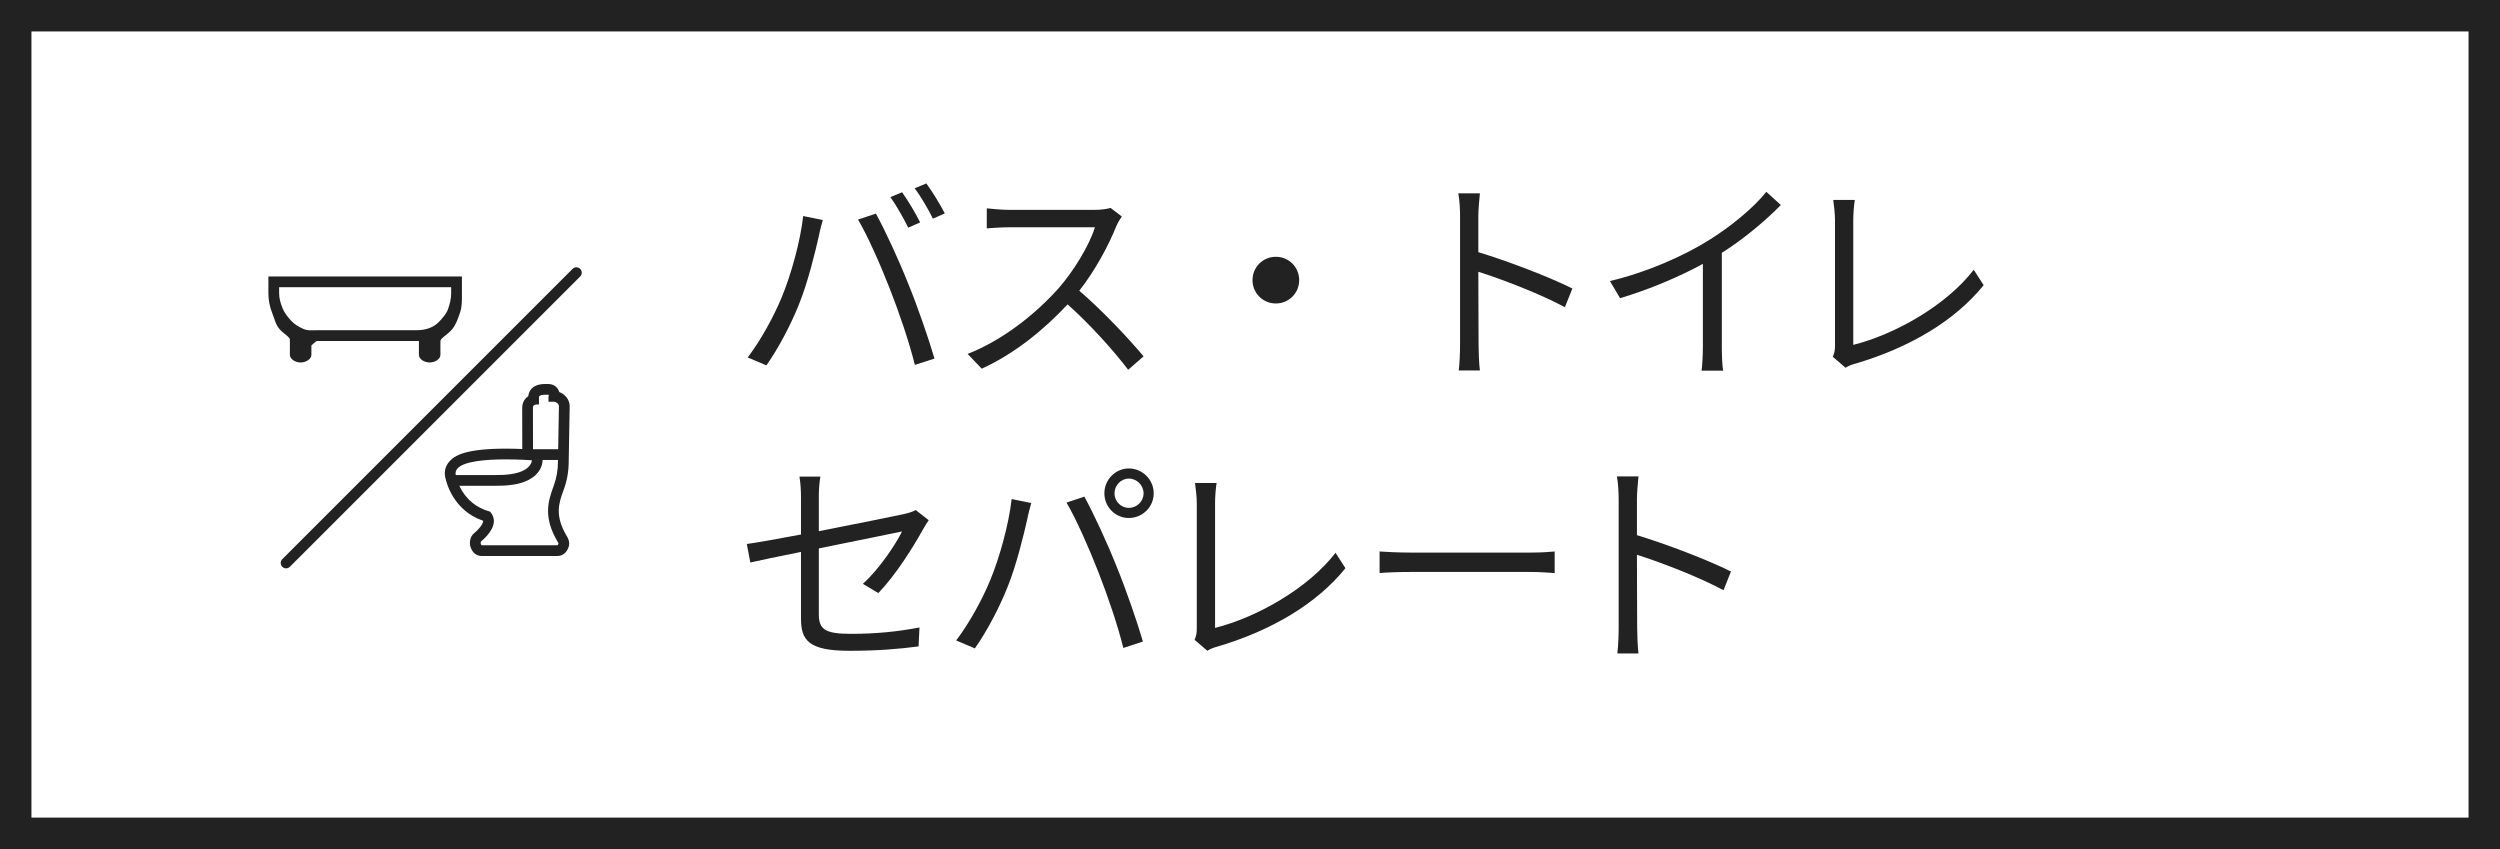
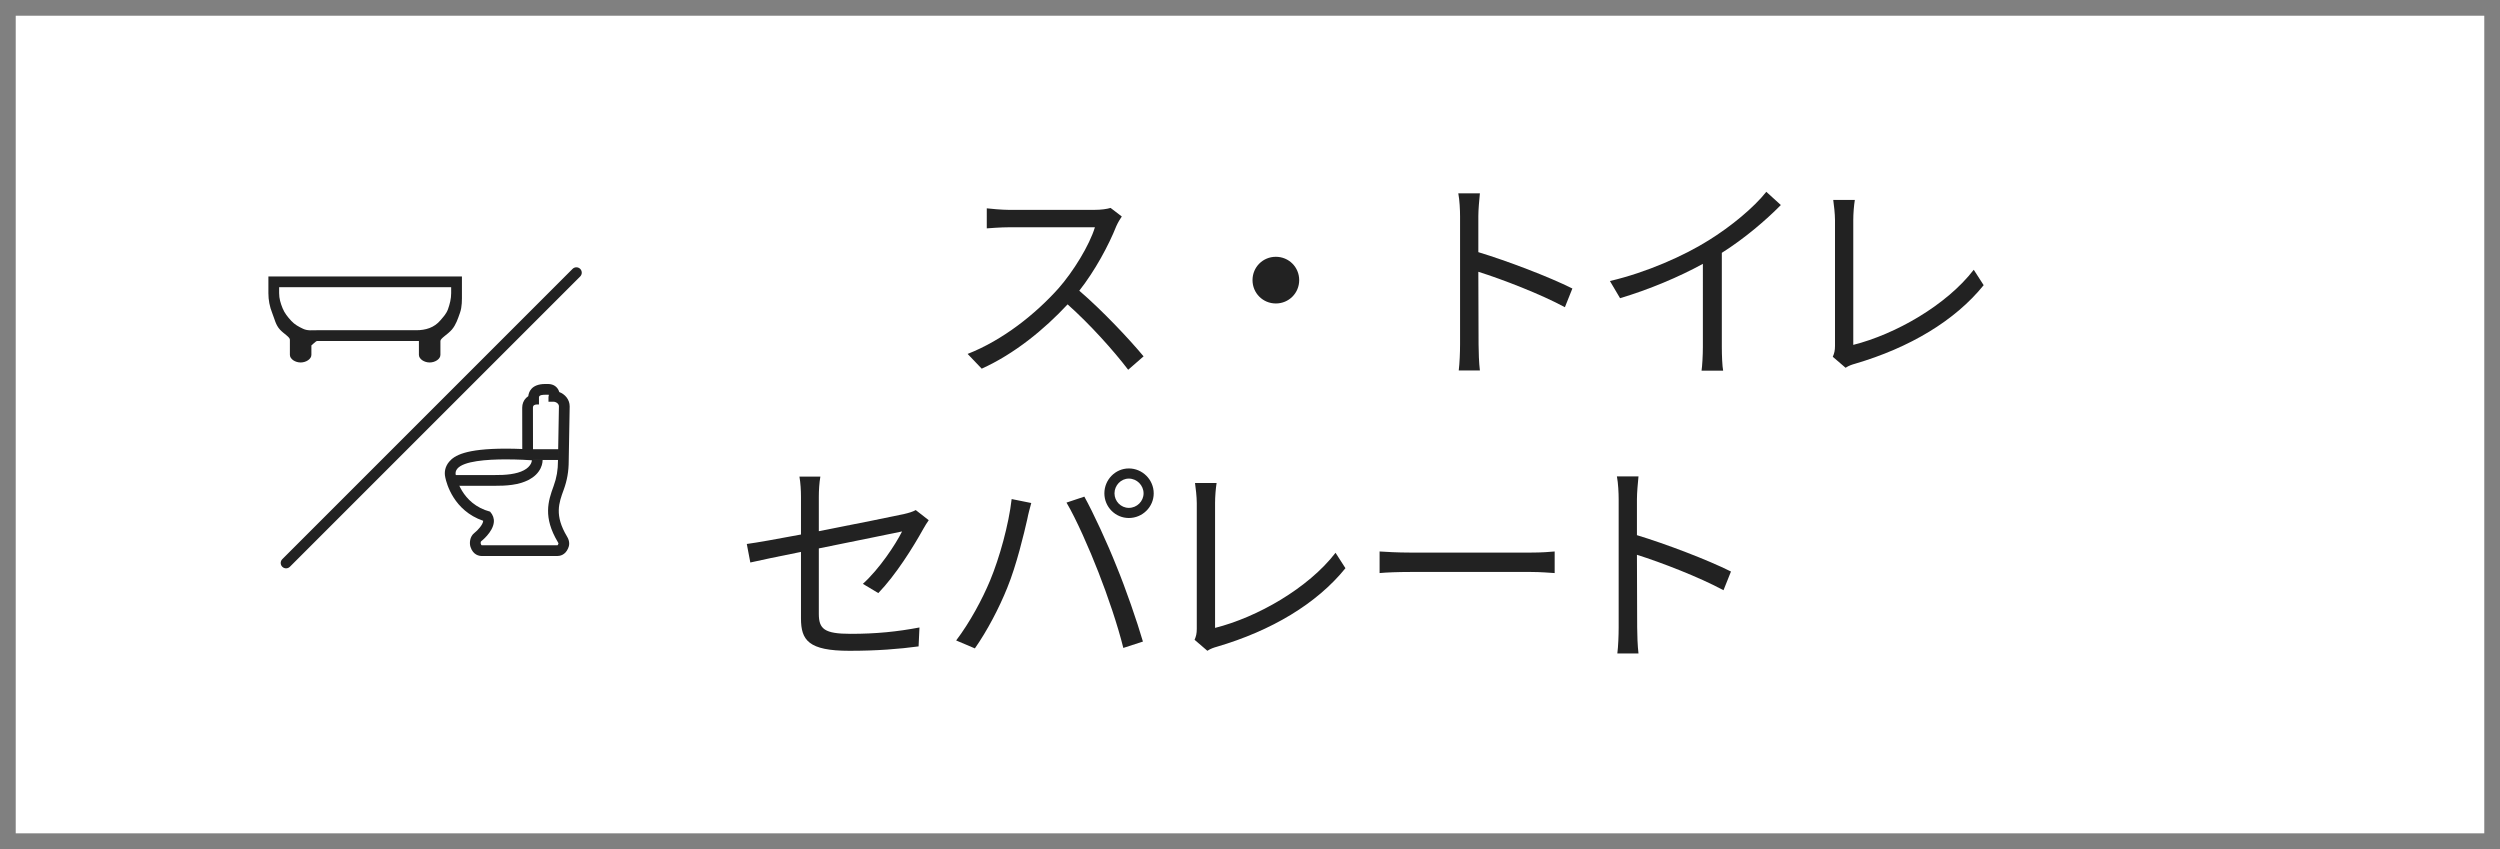
<svg xmlns="http://www.w3.org/2000/svg" version="1.1" id="レイヤー_1" x="0px" y="0px" viewBox="0 0 159 54" style="enable-background:new 0 0 159 54;" xml:space="preserve">
  <rect x="0" y="0" width="159" height="54" fill="#808080" stroke="none" />
  <g>
    <g>
      <rect x="1" y="1" style="fill:#FFFFFF;" width="157" height="52" />
-       <path style="fill:#222222;" d="M157,2v50H2V2H157 M159,0H0v54h159V0L159,0z" />
    </g>
    <g>
      <path style="fill:#222222;" d="M17.07,18.649c0,0.433,0.08,0.858,0.245,1.266c0.158,0.391,0.211,0.745,0.495,1.053    c0.238,0.258,0.627,0.47,0.627,0.634v0.967c0,0.268,0.34,0.485,0.684,0.485s0.684-0.217,0.684-0.485v-0.6    c0,0.002,0.306-0.283,0.35-0.283h6.488v0.883c0,0.268,0.34,0.485,0.684,0.485s0.684-0.217,0.684-0.485v-0.884    c0-0.172,0.473-0.418,0.735-0.731c0.256-0.306,0.368-0.661,0.508-1.055c0.141-0.399,0.125-0.82,0.125-1.251v-1.066H17.07V18.649z     M17.753,18.267h10.941v0.382c0,0.346-0.084,0.683-0.197,1.002c-0.11,0.31-0.28,0.475-0.479,0.713    c-0.404,0.484-0.959,0.638-1.537,0.638h-6.327c-0.298,0-0.593,0.044-0.876-0.09c-0.278-0.132-0.532-0.265-0.753-0.505    c-0.223-0.242-0.426-0.492-0.551-0.799c-0.129-0.318-0.221-0.622-0.221-0.959V18.267z" />
      <g>
        <path style="fill:#222222;" d="M34.841,25.105c0.126,0,0.042,0.007,0.042,0.162v0.283l0.323,0c0.155,0,0.342,0.129,0.342,0.287     l-0.061,3.472v0c0,0.579-0.084,1.078-0.277,1.605c-0.351,0.957-0.681,1.977,0.27,3.566c0.014,0.022,0.047,0.079,0.035,0.102     c-0.012,0.022-0.036,0.097-0.06,0.097h-4.816c-0.03,0-0.056-0.08-0.066-0.109c-0.01-0.029,0-0.121,0.024-0.139     c0.007-0.006,0.749-0.577,0.811-1.216c0.023-0.24-0.054-0.463-0.23-0.663c-0.003-0.003-0.002-0.006-0.004-0.009     c-1.862-0.495-2.176-2.262-2.188-2.337h0c0,0,0,0.003,0,0.003c-0.034-0.151,0.001-0.282,0.104-0.405     c0.404-0.481,1.864-0.587,3.084-0.587c0.8,0,1.496,0.046,1.726,0.061l-0.005-3.353c0-0.159,0.125-0.202,0.28-0.202h0.103v-0.455     c0-0.156,0.268-0.162,0.395-0.162H34.841 M34.841,24.422h-0.167c-0.903,0-1.052,0.546-1.075,0.773     c-0.05,0.033-0.096,0.07-0.139,0.113c-0.161,0.161-0.249,0.381-0.248,0.62l0.004,2.629c-0.357-0.015-0.708-0.023-1.041-0.023     c-2.579,0-3.283,0.444-3.608,0.831c-0.243,0.29-0.329,0.634-0.248,0.994c0.001,0.006,0.003,0.012,0.004,0.018     c0.074,0.358,0.526,2.102,2.405,2.744c0.001,0.011,0,0.02-0.001,0.027c-0.021,0.221-0.332,0.573-0.549,0.741     c-0.32,0.244-0.327,0.679-0.255,0.895c0.168,0.521,0.556,0.577,0.715,0.577h4.816c0.142,0,0.491-0.048,0.678-0.488l0,0     c0.072-0.155,0.133-0.425-0.073-0.756c-0.805-1.343-0.515-2.133-0.208-2.968c0.218-0.594,0.319-1.179,0.319-1.84l0.061-3.46     c0-0.447-0.301-0.779-0.662-0.915c-0.026-0.095-0.069-0.169-0.104-0.218C35.326,24.521,35.116,24.422,34.841,24.422     L34.841,24.422z" />
        <rect x="33.694" y="28.57" style="fill:#222222;" width="1.854" height="0.684" />
        <path style="fill:#222222;" d="M34.51,29.239c0,0,0,0.011,0,0.031c0,0.041-0.005,0.109-0.013,0.148     c-0.014,0.101-0.048,0.223-0.114,0.362c-0.066,0.135-0.166,0.282-0.295,0.407c-0.129,0.129-0.281,0.234-0.446,0.324     c-0.329,0.172-0.698,0.272-1.068,0.323c-0.185,0.023-0.376,0.047-0.563,0.052c-0.183,0.009-0.39,0.013-0.554,0.011     c-1.383,0-2.767,0-2.767,0l0.005-0.684c0,0,1.383,0,2.767,0c0.688,0.008,1.396-0.055,1.859-0.305     c0.232-0.118,0.381-0.289,0.447-0.424c0.066-0.138,0.059-0.228,0.059-0.228L34.51,29.239z" />
      </g>
      <path style="fill:#222222;" d="M17.954,35.563L36.416,17.1c0.134-0.133,0.35-0.133,0.484,0c0.134,0.134,0.134,0.35,0,0.484    L18.437,36.046c-0.134,0.134-0.35,0.134-0.484,0C17.82,35.913,17.82,35.696,17.954,35.563z" />
    </g>
    <g>
-       <path style="fill:#222222;" d="M51.083,13.74l1.247,0.252c-0.084,0.309-0.196,0.715-0.252,1.023    c-0.196,0.868-0.687,2.941-1.275,4.37c-0.518,1.288-1.274,2.731-2.059,3.853l-1.19-0.505c0.882-1.163,1.667-2.634,2.157-3.81    C50.312,17.48,50.901,15.352,51.083,13.74z M54.571,13.965l1.135-0.379c0.561,1.01,1.457,2.942,2.045,4.427    c0.574,1.387,1.316,3.53,1.681,4.791l-1.247,0.405c-0.35-1.428-0.995-3.319-1.583-4.818    C56.042,16.948,55.188,15.002,54.571,13.965z M58.521,14.146l-0.756,0.336c-0.28-0.574-0.756-1.414-1.135-1.946l0.743-0.309    C57.723,12.718,58.241,13.572,58.521,14.146z M60.09,13.572l-0.756,0.336c-0.308-0.615-0.756-1.4-1.163-1.933l0.743-0.308    C59.292,12.172,59.824,13.055,60.09,13.572z" />
      <path style="fill:#222222;" d="M71.346,13.769c-0.084,0.112-0.266,0.421-0.35,0.616c-0.477,1.205-1.359,2.844-2.354,4.104    c1.471,1.261,3.18,3.081,4.09,4.175l-0.98,0.854c-0.938-1.232-2.423-2.885-3.852-4.16c-1.499,1.611-3.39,3.152-5.463,4.09    l-0.896-0.938c2.255-0.883,4.328-2.55,5.771-4.16c0.953-1.079,1.975-2.746,2.325-3.895h-5.463c-0.49,0-1.261,0.056-1.415,0.07    V13.25c0.196,0.028,0.994,0.098,1.415,0.098h5.407c0.462,0,0.827-0.055,1.051-0.125L71.346,13.769z" />
      <path style="fill:#222222;" d="M81.144,16.332c0.827,0,1.485,0.658,1.485,1.484s-0.658,1.485-1.485,1.485    c-0.826,0-1.484-0.659-1.484-1.485S80.317,16.332,81.144,16.332z" />
      <path style="fill:#222222;" d="M99.527,19.539c-1.526-0.826-3.949-1.764-5.505-2.254l0.015,4.622c0,0.448,0.027,1.19,0.084,1.653    h-1.345c0.056-0.449,0.084-1.135,0.084-1.653v-8.153c0-0.392-0.028-1.021-0.112-1.456h1.373c-0.042,0.435-0.099,1.036-0.099,1.456    v2.283c1.85,0.561,4.497,1.569,5.981,2.312L99.527,19.539z" />
      <path style="fill:#222222;" d="M113.262,13.04c-0.967,0.98-2.312,2.13-3.754,3.04v5.995c0,0.532,0.028,1.219,0.084,1.499h-1.373    c0.042-0.267,0.084-0.967,0.084-1.499V16.78c-1.498,0.826-3.432,1.639-5.267,2.185l-0.645-1.092    c2.34-0.547,4.721-1.611,6.262-2.578c1.429-0.882,2.899-2.101,3.684-3.096L113.262,13.04z" />
      <path style="fill:#222222;" d="M116.565,22.691c0.099-0.225,0.141-0.406,0.141-0.687v-8.013c0-0.378-0.07-0.994-0.112-1.274h1.373    c-0.057,0.351-0.099,0.868-0.099,1.274v7.943c2.676-0.673,5.926-2.521,7.662-4.777l0.631,0.98    c-1.821,2.256-4.707,3.979-8.194,5.001c-0.154,0.042-0.379,0.112-0.589,0.252L116.565,22.691z" />
      <path style="fill:#222222;" d="M54.879,37.133c1.05-0.951,2.073-2.492,2.493-3.333c-0.238,0.056-2.815,0.574-5.295,1.079v4.16    c0,0.966,0.35,1.273,2.031,1.273c1.625,0,2.969-0.139,4.37-0.405l-0.056,1.204c-1.247,0.168-2.647,0.28-4.398,0.28    c-2.605,0-3.082-0.673-3.082-2.06v-4.229c-1.415,0.28-2.661,0.546-3.222,0.673l-0.224-1.178c0.63-0.084,1.961-0.322,3.446-0.602    v-2.396c0-0.421-0.028-0.883-0.098-1.288h1.331c-0.07,0.405-0.098,0.882-0.098,1.288v2.185c2.381-0.462,4.833-0.966,5.421-1.092    c0.308-0.07,0.574-0.154,0.743-0.252l0.826,0.645c-0.098,0.14-0.252,0.377-0.35,0.56c-0.645,1.163-1.737,2.913-2.857,4.076    L54.879,37.133z" />
      <path style="fill:#222222;" d="M64.341,31.74l1.247,0.252c-0.084,0.309-0.196,0.715-0.252,1.023    c-0.196,0.868-0.687,2.941-1.275,4.37c-0.518,1.288-1.274,2.731-2.059,3.853l-1.19-0.505c0.882-1.163,1.667-2.634,2.157-3.81    C63.57,35.48,64.159,33.352,64.341,31.74z M67.829,31.965l1.135-0.379c0.561,1.01,1.457,2.942,2.045,4.427    c0.574,1.387,1.316,3.53,1.681,4.791l-1.247,0.405c-0.35-1.428-0.995-3.319-1.583-4.818C69.3,34.948,68.445,33.002,67.829,31.965z     M71.793,29.793c0.869,0,1.583,0.715,1.583,1.584c0,0.867-0.714,1.568-1.583,1.568c-0.854,0-1.555-0.701-1.555-1.568    C70.238,30.508,70.938,29.793,71.793,29.793z M71.793,32.301c0.518,0,0.938-0.42,0.938-0.924c0-0.505-0.42-0.939-0.938-0.939    c-0.504,0-0.911,0.435-0.911,0.939C70.882,31.881,71.289,32.301,71.793,32.301z" />
      <path style="fill:#222222;" d="M75.975,40.691c0.098-0.225,0.14-0.406,0.14-0.687v-8.013c0-0.378-0.07-0.994-0.112-1.274h1.373    c-0.056,0.351-0.098,0.868-0.098,1.274v7.943c2.675-0.673,5.925-2.521,7.662-4.777l0.63,0.98c-1.82,2.256-4.706,3.979-8.194,5.001    c-0.154,0.042-0.378,0.112-0.588,0.252L75.975,40.691z" />
      <path style="fill:#222222;" d="M87.741,35.074c0.42,0.028,1.163,0.07,1.947,0.07h7.676c0.7,0,1.205-0.042,1.513-0.07v1.373    c-0.28-0.014-0.868-0.07-1.498-0.07h-7.69c-0.771,0-1.513,0.028-1.947,0.07V35.074z" />
      <path style="fill:#222222;" d="M109.614,37.539c-1.526-0.826-3.949-1.764-5.505-2.254l0.015,4.622c0,0.448,0.027,1.19,0.084,1.653    h-1.345c0.056-0.449,0.084-1.135,0.084-1.653v-8.153c0-0.392-0.028-1.021-0.112-1.456h1.373c-0.042,0.435-0.099,1.036-0.099,1.456    v2.283c1.85,0.561,4.497,1.569,5.981,2.312L109.614,37.539z" />
    </g>
  </g>
</svg>